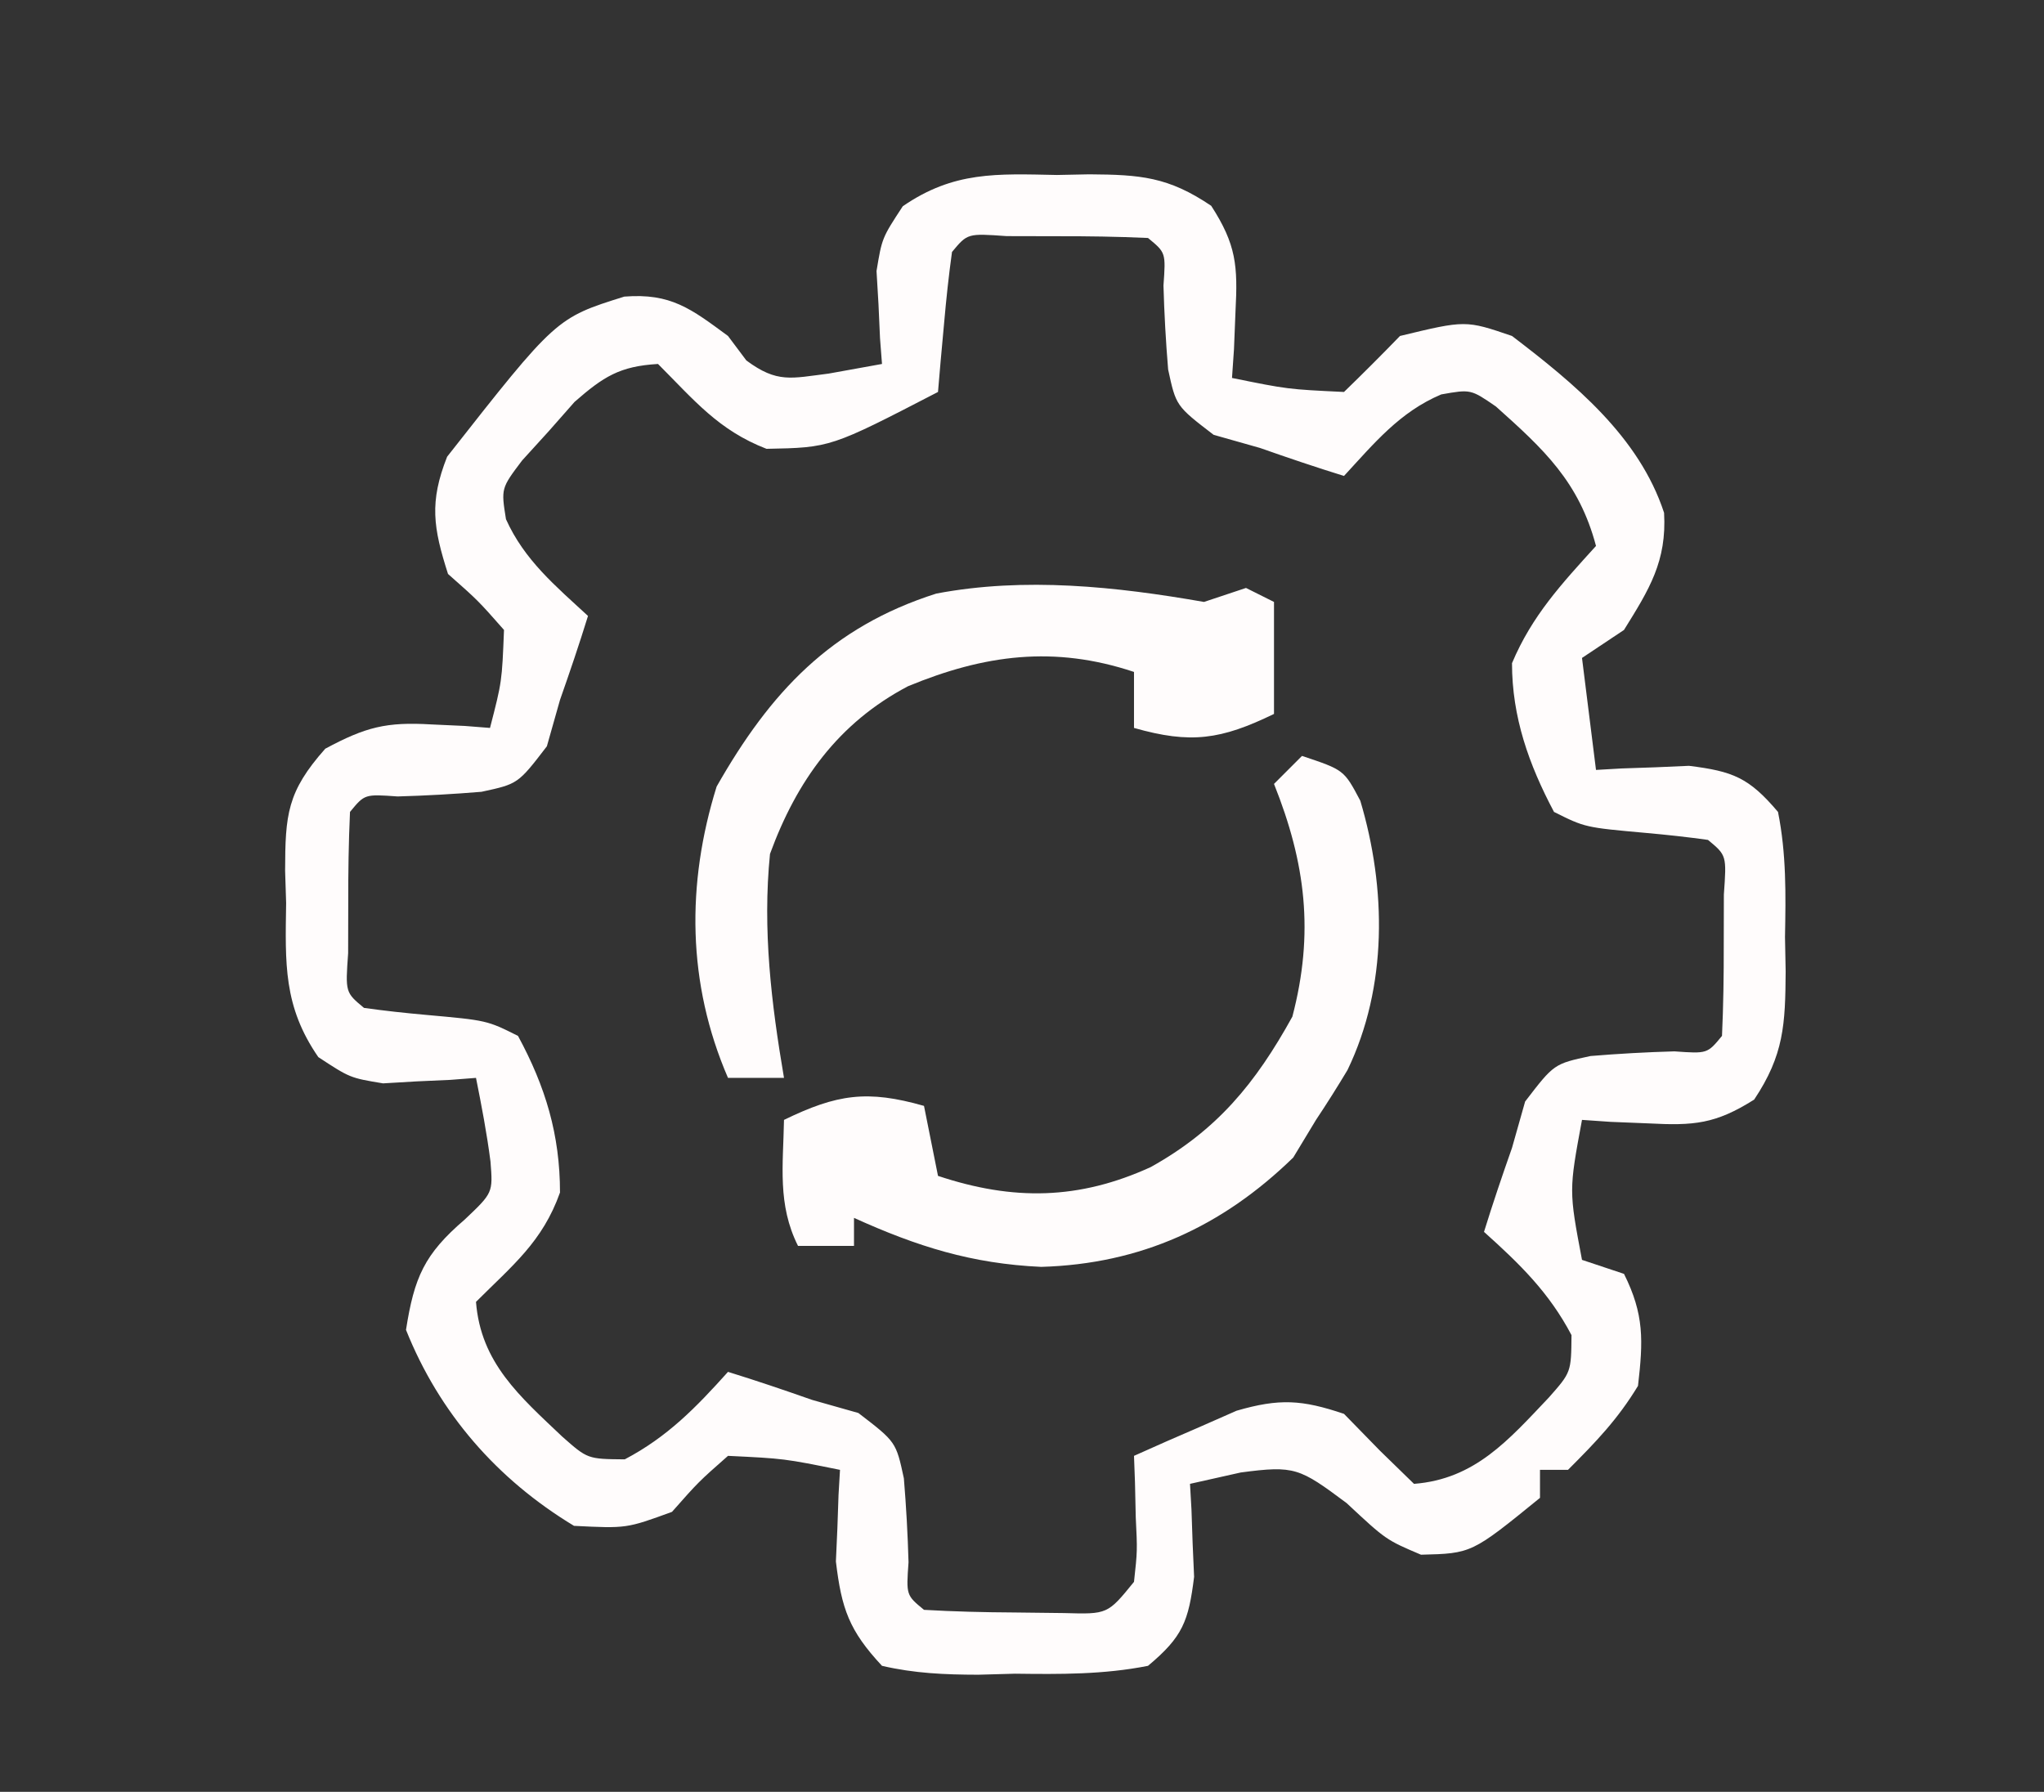
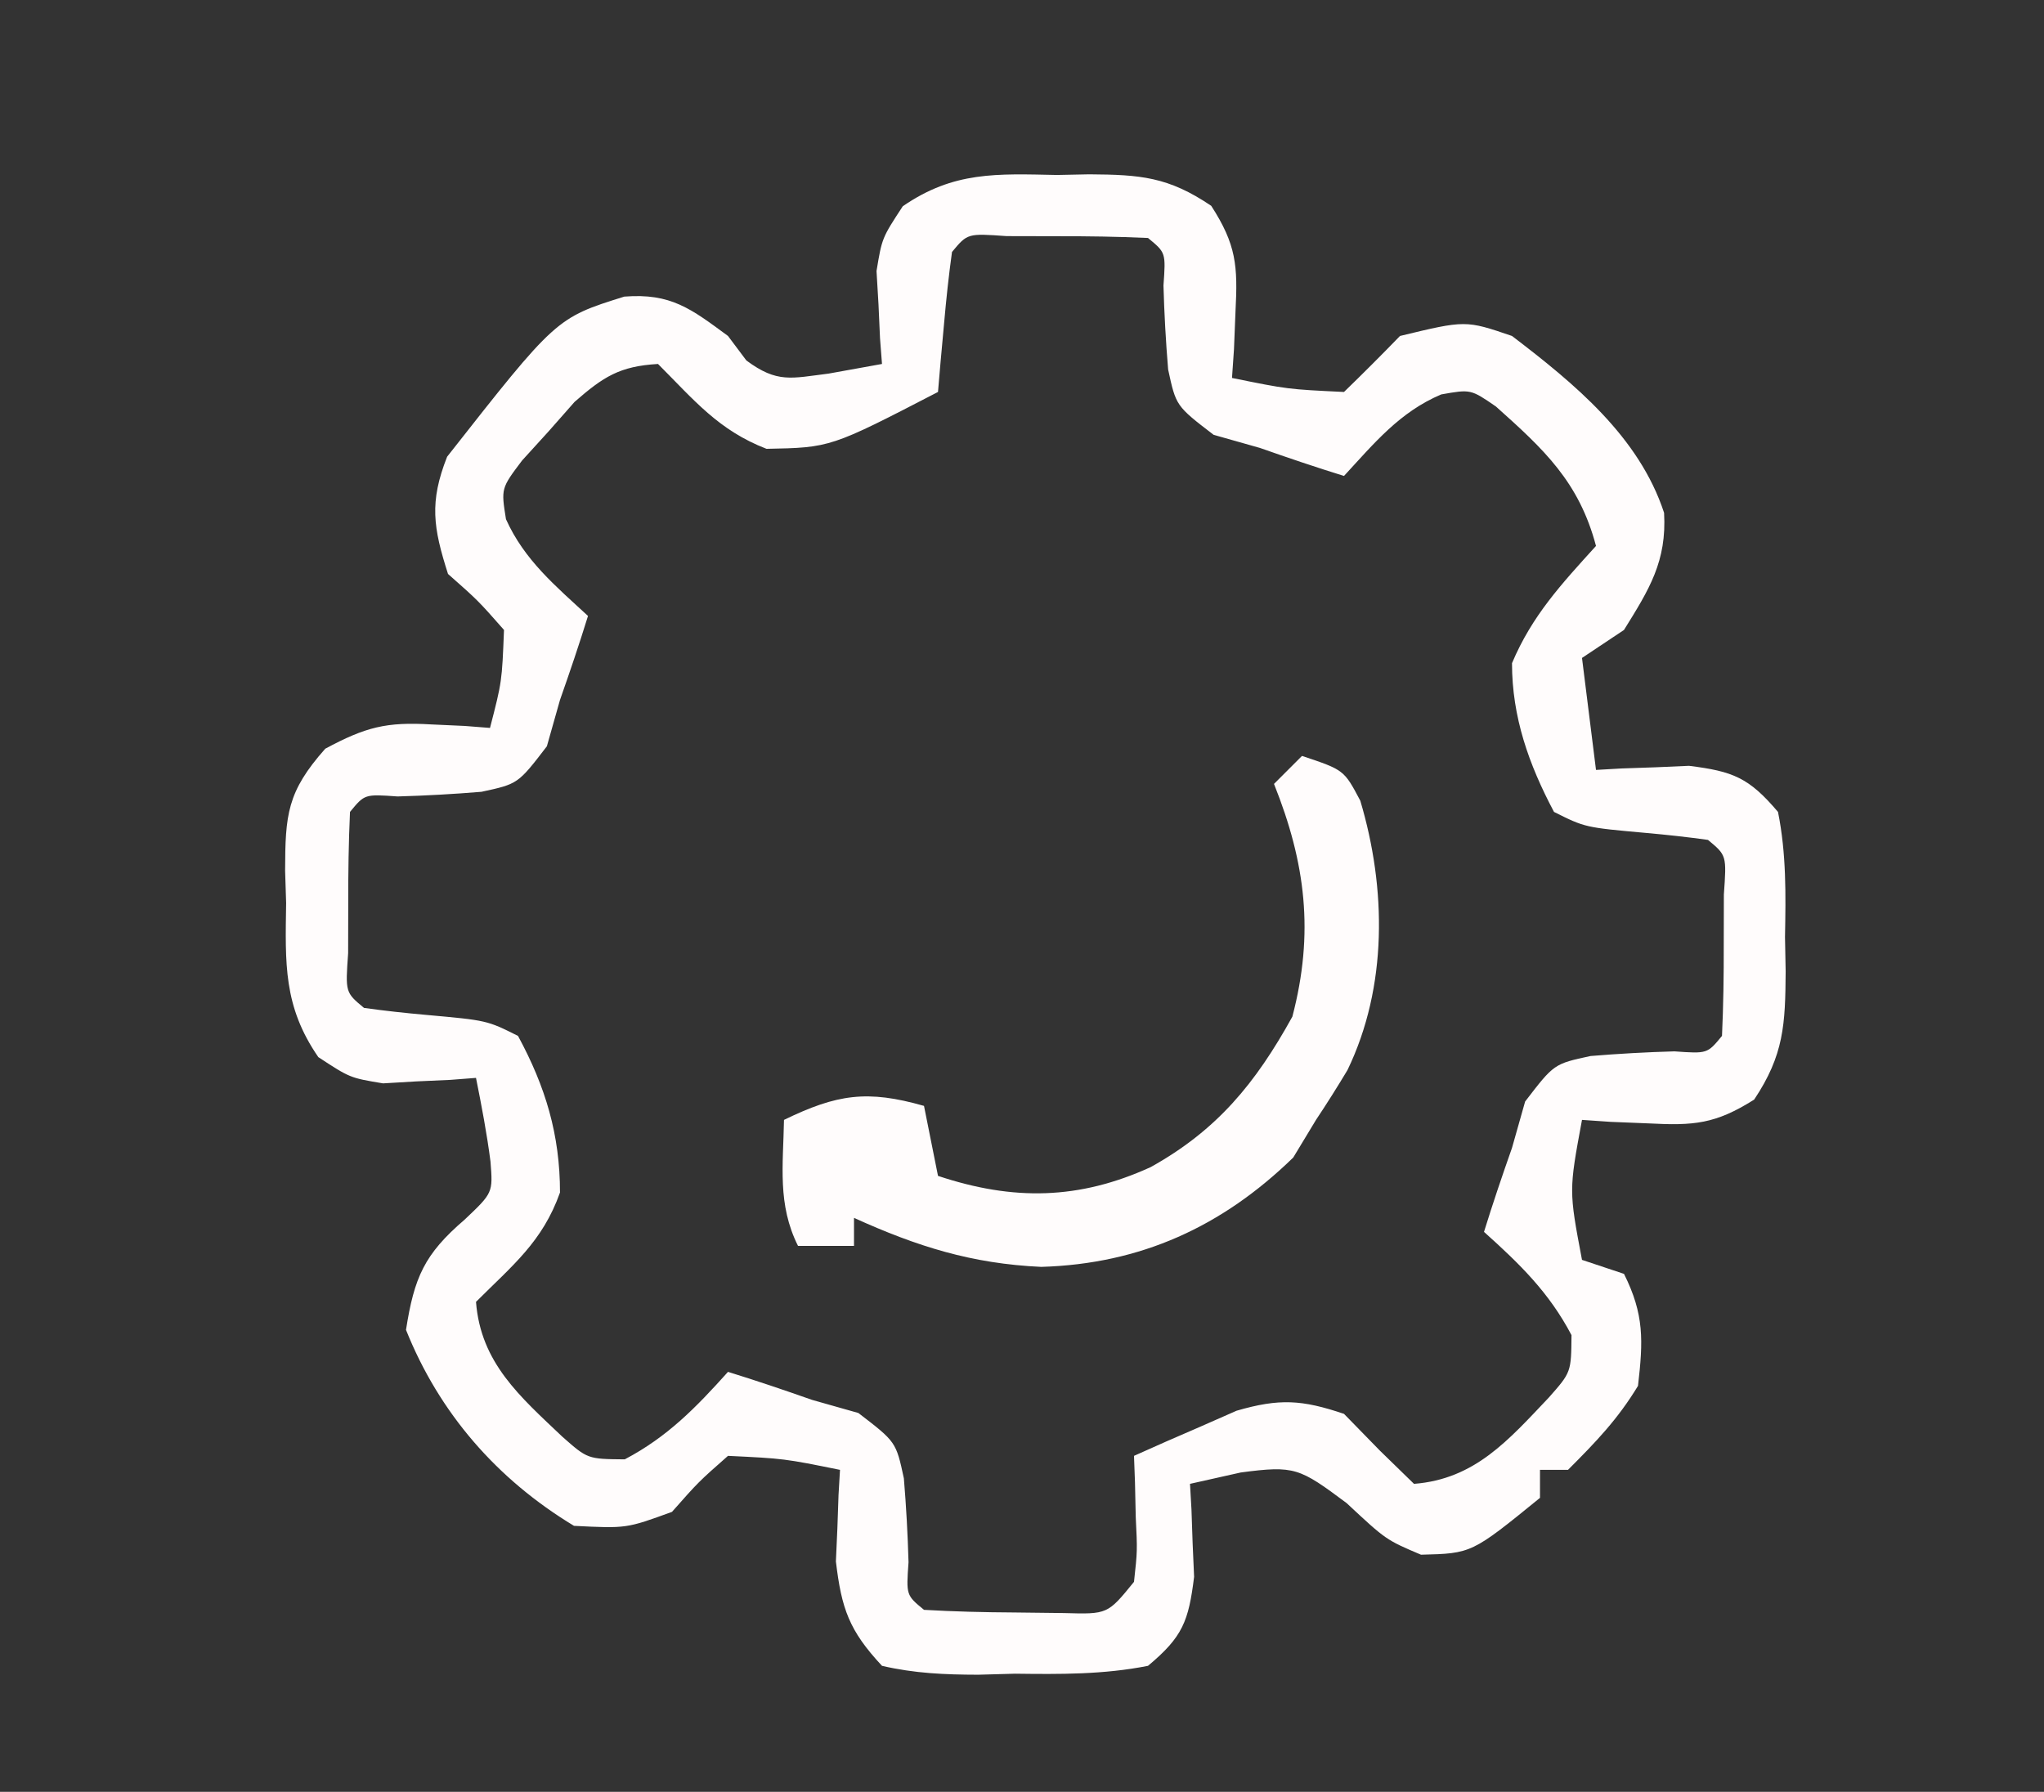
<svg xmlns="http://www.w3.org/2000/svg" version="1.1" width="146" height="128">
  <rect width="100%" height="100%" fill="#333333" stroke="none" />
  <path d="M0 0 C1.139 -0.023 1.139 -0.023 2.301 -0.047 C5.949 -0.021 7.941 0.122 11.016 2.203 C12.805 4.972 12.922 6.484 12.75 9.75 C12.714 10.642 12.678 11.534 12.641 12.453 C12.594 13.129 12.548 13.804 12.5 14.5 C16.486 15.309 16.486 15.309 20.5 15.5 C21.854 14.188 23.187 12.854 24.5 11.5 C29.186 10.369 29.186 10.369 32.5 11.5 C36.954 14.9 41.578 18.687 43.363 24.133 C43.563 27.592 42.303 29.603 40.5 32.5 C39.51 33.16 38.52 33.82 37.5 34.5 C37.995 38.46 37.995 38.46 38.5 42.5 C39.103 42.465 39.707 42.43 40.328 42.395 C41.527 42.354 41.527 42.354 42.75 42.312 C43.539 42.278 44.328 42.243 45.141 42.207 C48.289 42.598 49.428 43.055 51.5 45.5 C52.101 48.488 52.058 51.4 52 54.438 C52.015 55.249 52.031 56.06 52.047 56.896 C52.022 60.673 51.928 62.859 49.797 66.051 C47.03 67.797 45.493 67.921 42.25 67.75 C41.358 67.714 40.466 67.678 39.547 67.641 C38.871 67.594 38.196 67.548 37.5 67.5 C36.562 72.55 36.562 72.55 37.5 77.5 C38.985 77.995 38.985 77.995 40.5 78.5 C41.951 81.403 41.872 83.273 41.5 86.5 C40.051 88.889 38.507 90.493 36.5 92.5 C35.84 92.5 35.18 92.5 34.5 92.5 C34.5 93.16 34.5 93.82 34.5 94.5 C29.62 98.472 29.62 98.472 26 98.562 C23.5 97.5 23.5 97.5 20.688 94.875 C17.314 92.361 16.986 92.177 13.125 92.688 C11.929 92.956 10.732 93.224 9.5 93.5 C9.552 94.405 9.552 94.405 9.605 95.328 C9.633 96.127 9.66 96.927 9.688 97.75 C9.74 98.933 9.74 98.933 9.793 100.141 C9.399 103.315 8.985 104.425 6.5 106.5 C3.327 107.128 0.226 107.103 -3 107.062 C-4.301 107.098 -4.301 107.098 -5.629 107.135 C-8.028 107.129 -10.163 107.041 -12.5 106.5 C-14.85 103.978 -15.389 102.428 -15.793 99.043 C-15.758 98.266 -15.723 97.488 -15.688 96.688 C-15.647 95.502 -15.647 95.502 -15.605 94.293 C-15.571 93.701 -15.536 93.11 -15.5 92.5 C-19.486 91.694 -19.486 91.694 -23.5 91.5 C-25.604 93.354 -25.604 93.354 -27.5 95.5 C-30.75 96.688 -30.75 96.688 -34.5 96.5 C-40.006 93.176 -44.125 88.438 -46.5 82.5 C-45.912 78.752 -45.197 77.098 -42.312 74.625 C-40.289 72.709 -40.289 72.709 -40.465 70.477 C-40.722 68.471 -41.103 66.483 -41.5 64.5 C-42.103 64.546 -42.707 64.593 -43.328 64.641 C-44.127 64.677 -44.927 64.713 -45.75 64.75 C-46.539 64.796 -47.328 64.843 -48.141 64.891 C-50.5 64.5 -50.5 64.5 -52.762 63.016 C-55.271 59.385 -55.125 56.317 -55.062 52 C-55.098 50.861 -55.098 50.861 -55.135 49.699 C-55.124 45.699 -54.999 44.062 -52.266 40.984 C-49.382 39.437 -47.911 39.058 -44.688 39.25 C-43.897 39.286 -43.107 39.322 -42.293 39.359 C-41.701 39.406 -41.11 39.452 -40.5 39.5 C-39.646 36.194 -39.646 36.194 -39.5 32.5 C-41.354 30.396 -41.354 30.396 -43.5 28.5 C-44.555 25.193 -44.845 23.373 -43.562 20.125 C-35.774 10.212 -35.774 10.212 -30.906 8.688 C-27.582 8.428 -26.145 9.551 -23.5 11.5 C-22.85 12.366 -22.85 12.366 -22.188 13.25 C-19.978 14.887 -18.995 14.522 -16.312 14.188 C-15.054 13.961 -13.796 13.734 -12.5 13.5 C-12.546 12.897 -12.593 12.293 -12.641 11.672 C-12.695 10.473 -12.695 10.473 -12.75 9.25 C-12.796 8.461 -12.843 7.672 -12.891 6.859 C-12.5 4.5 -12.5 4.5 -11.016 2.234 C-7.381 -0.271 -4.315 -0.088 0 0 Z M-7.5 5.5 C-7.733 7.182 -7.913 8.871 -8.062 10.562 C-8.146 11.482 -8.23 12.401 -8.316 13.348 C-8.407 14.413 -8.407 14.413 -8.5 15.5 C-16.176 19.475 -16.176 19.475 -20.75 19.562 C-24.185 18.235 -25.921 16.079 -28.5 13.5 C-31.238 13.662 -32.387 14.401 -34.457 16.207 C-35.375 17.249 -35.375 17.249 -36.312 18.312 C-36.938 19 -37.563 19.687 -38.207 20.395 C-39.71 22.387 -39.71 22.387 -39.359 24.59 C-38.043 27.515 -35.83 29.349 -33.5 31.5 C-34.123 33.514 -34.8 35.511 -35.5 37.5 C-35.809 38.593 -36.119 39.686 -36.438 40.812 C-38.5 43.5 -38.5 43.5 -41.105 44.062 C-43.1 44.228 -45.101 44.339 -47.102 44.395 C-49.453 44.227 -49.453 44.227 -50.5 45.5 C-50.599 47.665 -50.63 49.833 -50.625 52 C-50.628 53.186 -50.63 54.372 -50.633 55.594 C-50.832 58.393 -50.832 58.393 -49.5 59.5 C-48.026 59.708 -46.545 59.867 -45.062 60 C-40.719 60.39 -40.719 60.39 -38.5 61.5 C-36.534 65.129 -35.5 68.562 -35.5 72.688 C-36.753 76.212 -38.884 77.884 -41.5 80.5 C-41.161 84.859 -38.362 87.257 -35.336 90.129 C-33.528 91.727 -33.528 91.727 -30.875 91.75 C-27.82 90.142 -25.794 88.056 -23.5 85.5 C-21.486 86.123 -19.489 86.8 -17.5 87.5 C-15.86 87.964 -15.86 87.964 -14.188 88.438 C-11.5 90.5 -11.5 90.5 -10.938 93.105 C-10.772 95.1 -10.661 97.101 -10.605 99.102 C-10.773 101.453 -10.773 101.453 -9.5 102.5 C-7.357 102.625 -5.209 102.676 -3.062 102.688 C-1.888 102.702 -0.714 102.716 0.496 102.73 C3.615 102.819 3.615 102.819 5.5 100.5 C5.743 98.289 5.743 98.289 5.625 95.875 C5.607 95.058 5.589 94.24 5.57 93.398 C5.547 92.772 5.524 92.145 5.5 91.5 C7.055 90.796 8.62 90.113 10.188 89.438 C11.058 89.055 11.928 88.672 12.824 88.277 C15.888 87.387 17.494 87.486 20.5 88.5 C21.346 89.366 22.191 90.233 23.062 91.125 C23.867 91.909 24.671 92.692 25.5 93.5 C29.859 93.162 32.257 90.362 35.129 87.336 C36.727 85.528 36.727 85.528 36.75 82.875 C35.142 79.82 33.056 77.794 30.5 75.5 C31.123 73.486 31.8 71.489 32.5 69.5 C32.964 67.86 32.964 67.86 33.438 66.188 C35.5 63.5 35.5 63.5 38.105 62.938 C40.1 62.772 42.101 62.661 44.102 62.605 C46.453 62.773 46.453 62.773 47.5 61.5 C47.599 59.335 47.63 57.167 47.625 55 C47.628 53.814 47.63 52.628 47.633 51.406 C47.832 48.607 47.832 48.607 46.5 47.5 C45.026 47.292 43.545 47.133 42.062 47 C37.719 46.61 37.719 46.61 35.5 45.5 C33.701 42.108 32.5 38.723 32.5 34.875 C33.928 31.484 36.03 29.223 38.5 26.5 C37.285 21.911 34.77 19.596 31.352 16.539 C29.553 15.302 29.553 15.302 27.445 15.676 C24.472 16.936 22.663 19.157 20.5 21.5 C18.486 20.877 16.489 20.2 14.5 19.5 C13.407 19.191 12.314 18.881 11.188 18.562 C8.5 16.5 8.5 16.5 7.938 13.895 C7.772 11.9 7.661 9.899 7.605 7.898 C7.773 5.547 7.773 5.547 6.5 4.5 C4.335 4.401 2.167 4.37 0 4.375 C-1.186 4.372 -2.372 4.37 -3.594 4.367 C-6.393 4.168 -6.393 4.168 -7.5 5.5 Z " fill="#FFFCFC" transform="translate(75.5,12.5)" />
-   <path d="M0 0 C3 1 3 1 4.164 3.199 C6.032 9.457 6.122 16.489 3.25 22.438 C2.528 23.642 1.78 24.832 1 26 C0.464 26.887 -0.072 27.774 -0.625 28.688 C-5.698 33.627 -11.526 36.293 -18.625 36.5 C-23.595 36.274 -27.487 35.044 -32 33 C-32 33.66 -32 34.32 -32 35 C-33.32 35 -34.64 35 -36 35 C-37.478 32.043 -37.06 29.258 -37 26 C-33.218 24.163 -31.054 23.842 -27 25 C-26.67 26.65 -26.34 28.3 -26 30 C-20.626 31.791 -15.932 31.712 -10.812 29.375 C-6.065 26.735 -3.32 23.389 -0.688 18.625 C0.877 12.652 0.266 7.665 -2 2 C-1.34 1.34 -0.68 0.68 0 0 Z " fill="#FFFCFC" transform="translate(93,54)" />
-   <path d="M0 0 C0.99 -0.33 1.98 -0.66 3 -1 C3.66 -0.67 4.32 -0.34 5 0 C5 2.64 5 5.28 5 8 C1.218 9.837 -0.946 10.158 -5 9 C-5 7.68 -5 6.36 -5 5 C-10.705 3.098 -15.695 3.768 -21.145 6.023 C-26.137 8.651 -29.1 12.799 -31 18 C-31.543 23.402 -30.907 28.673 -30 34 C-31.32 34 -32.64 34 -34 34 C-36.921 27.245 -36.981 20.148 -34.812 13.188 C-30.974 6.437 -26.637 1.793 -19.121 -0.598 C-12.803 -1.796 -6.274 -1.098 0 0 Z " fill="#FFFCFC" transform="translate(86,43)" />
+   <path d="M0 0 C3 1 3 1 4.164 3.199 C6.032 9.457 6.122 16.489 3.25 22.438 C2.528 23.642 1.78 24.832 1 26 C0.464 26.887 -0.072 27.774 -0.625 28.688 C-5.698 33.627 -11.526 36.293 -18.625 36.5 C-23.595 36.274 -27.487 35.044 -32 33 C-32 33.66 -32 34.32 -32 35 C-33.32 35 -34.64 35 -36 35 C-37.478 32.043 -37.06 29.258 -37 26 C-33.218 24.163 -31.054 23.842 -27 25 C-26.67 26.65 -26.34 28.3 -26 30 C-20.626 31.791 -15.932 31.712 -10.812 29.375 C-6.065 26.735 -3.32 23.389 -0.688 18.625 C0.877 12.652 0.266 7.665 -2 2 C-1.34 1.34 -0.68 0.68 0 0 " fill="#FFFCFC" transform="translate(93,54)" />
</svg>